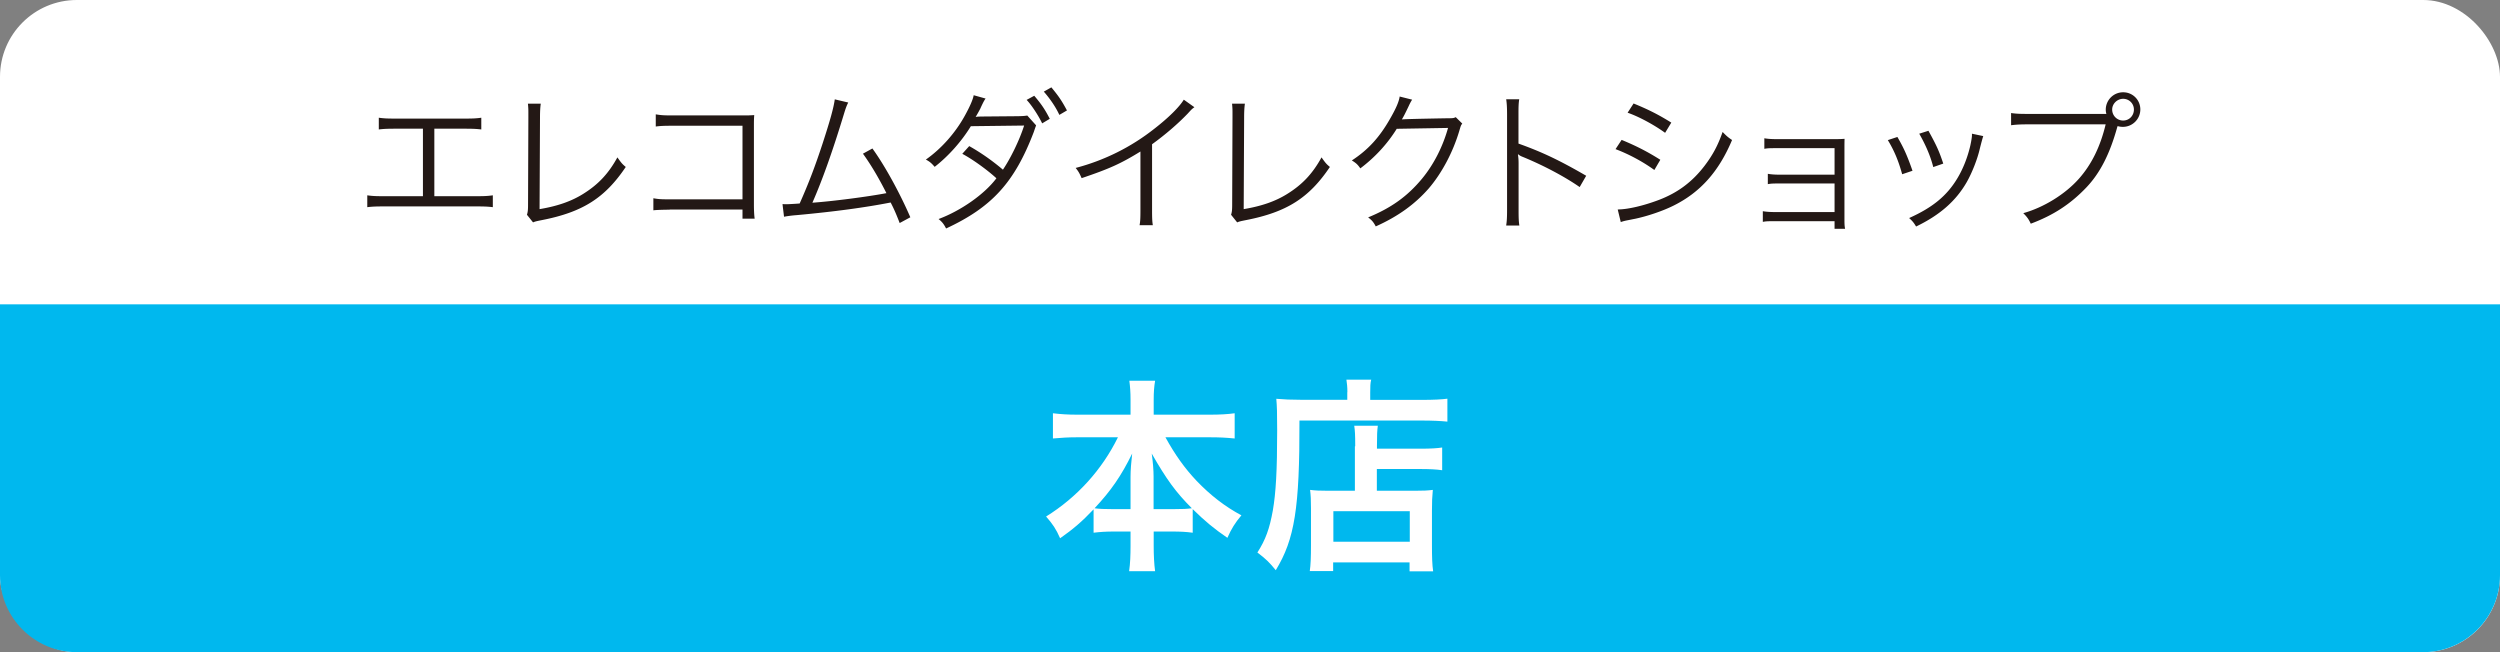
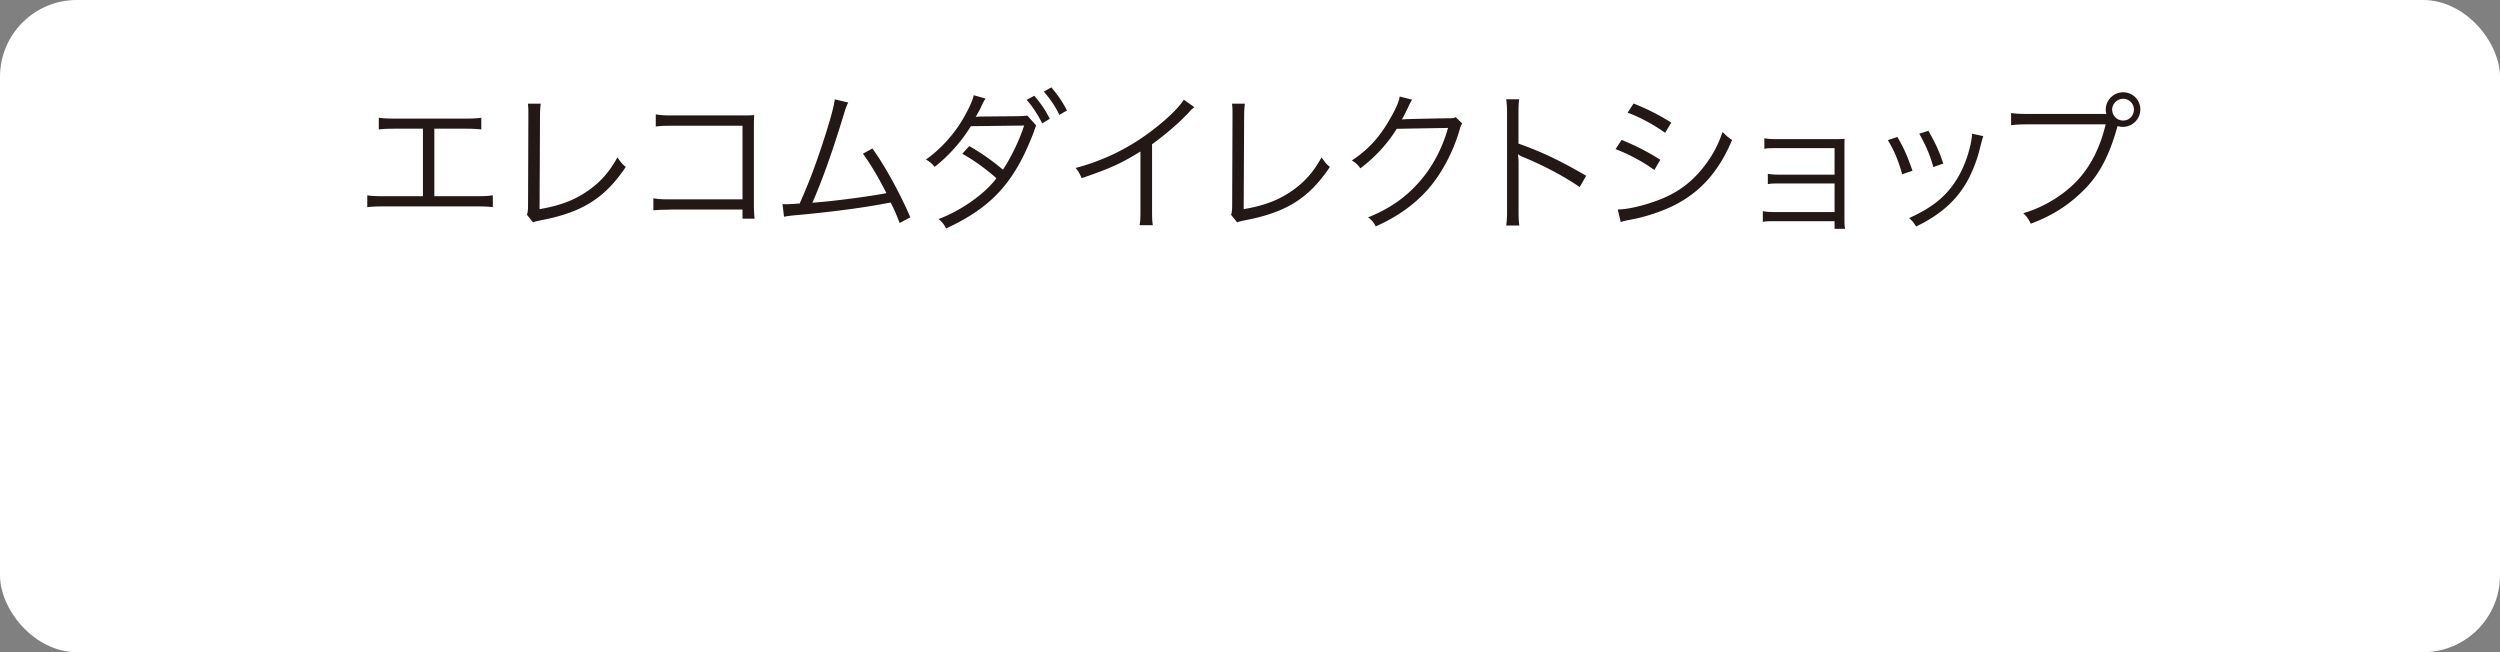
<svg xmlns="http://www.w3.org/2000/svg" id="_レイヤー_2" viewBox="0 0 230 60">
  <rect x="0" y="0" width="230" height="60" fill="#808080" stroke="none" />
  <defs>
    <style>.cls-2{fill:#fff}</style>
  </defs>
  <g id="_デザイン">
    <rect class="cls-2" width="230" height="60" rx="7.07" ry="7.07" />
-     <path d="M230 28v24.93c0 3.89-3.18 7.07-7.07 7.07H7.07C3.18 60 0 56.82 0 52.93V28" fill="#00b8ee" />
    <path d="M39.95 18.05h3.75c.84 0 1.13-.01 1.64-.08v1.09c-.48-.06-.88-.07-1.62-.07H35.4c-.73 0-1.13.01-1.61.07v-1.09c.5.07.8.08 1.62.08h3.5v-6.21h-2.44c-.76 0-1.15.01-1.62.07v-1.08c.49.07.83.08 1.64.08h6.15c.81 0 1.15-.01 1.64-.08v1.08c-.48-.06-.87-.07-1.62-.07h-2.7v6.21zm9.8-8.51c-.04.29-.07.66-.07 1.25l-.04 8.45c1.61-.27 2.89-.7 4.01-1.4 1.4-.87 2.34-1.88 3.15-3.36.35.49.43.6.77.88-1.92 2.86-3.98 4.16-7.72 4.89-.55.11-.62.13-.81.21l-.56-.7c.07-.24.1-.39.1-.91l.03-8.03v-.52c0-.28-.01-.45-.04-.76h1.19zm11.86 9.75q-1.13.01-1.5.06v-1.11c.46.08.66.1 1.53.1h6.67v-6.77h-6.37c-.84 0-1.13.01-1.61.07v-1.12c.49.08.7.1 1.61.1h6.72c.18 0 .38-.01.73-.03-.03.35-.03.59-.03 1.09v7.17c0 .52.03 1.02.07 1.27h-1.12v-.84h-6.7zm16.42-9.84c-.14.27-.24.55-.38 1.01-1.02 3.36-1.97 6.05-2.91 8.19 1.86-.13 5.15-.56 6.81-.88-.74-1.47-1.47-2.68-2.16-3.63l.87-.48c1.12 1.54 2.52 4.08 3.49 6.33l-.98.53c-.31-.8-.5-1.25-.83-1.89-2.35.46-5.14.84-8.62 1.16-.53.04-.92.1-1.19.15l-.14-1.16q.32.01.39.01c.1 0 .87-.04 1.19-.07.87-1.96 1.43-3.45 2.12-5.55.69-2.12 1-3.24 1.11-4.03l1.23.29zm12.65-.4c-.11.17-.14.22-.21.35-.03.06-.13.25-.28.59-.14.27-.29.53-.43.77.17-.03.18-.03.52-.04l3.38-.03c.5-.01.64-.03.85-.06l.81.9c-.03.1-.06.17-.07.2l-.07.2-.07.21c-1.77 4.64-3.85 6.92-8.07 8.88-.21-.41-.36-.6-.69-.87 2.07-.77 4.24-2.3 5.32-3.75-.85-.78-2.21-1.76-3.14-2.25l.64-.71c1.09.62 2.07 1.3 3.1 2.17.71-1.05 1.53-2.73 1.95-4.06l-4.9.06c-.87 1.42-2.07 2.76-3.33 3.74-.31-.36-.46-.48-.81-.67 1.4-.98 2.69-2.42 3.57-4.01.46-.83.76-1.5.83-1.91l1.11.31zm4.47-.24c.69.81.99 1.27 1.43 2.12l-.7.42c-.35-.73-.98-1.69-1.43-2.16l.7-.38zm1.57-.78c.7.85.95 1.22 1.44 2.13l-.7.41c-.32-.7-.84-1.47-1.43-2.14l.69-.39zm13.17 1.83c-.25.18-.27.21-.62.59-.88.92-2.07 1.95-3.28 2.82v5.97c0 .8.01 1.11.07 1.48h-1.22c.07-.36.08-.69.08-1.46v-5.32c-1.82 1.12-2.84 1.58-5.41 2.45-.2-.45-.27-.59-.55-.94a19.74 19.74 0 007.27-3.63c1.3-1.01 2.28-1.99 2.68-2.65l.97.69zm4.64-.32c-.04.29-.07.66-.07 1.25l-.04 8.45c1.61-.27 2.89-.7 4.01-1.4 1.4-.87 2.34-1.88 3.15-3.36.35.49.43.6.77.88-1.92 2.86-3.98 4.16-7.72 4.89-.55.11-.62.13-.81.21l-.56-.7c.07-.24.1-.39.1-.91l.03-8.03v-.52c0-.28-.01-.45-.04-.76h1.19zm15.39-.37q-.13.18-.31.57c-.36.76-.49 1-.64 1.25q.18-.04 4.23-.11c.49 0 .53-.01.73-.1l.6.59c-.13.17-.13.18-.28.69-.59 1.97-1.61 3.88-2.8 5.27-1.29 1.47-2.83 2.58-4.88 3.5-.22-.41-.34-.55-.7-.83 2.12-.87 3.6-1.93 4.94-3.54 1.08-1.3 1.92-2.94 2.41-4.69l-4.72.08c-.85 1.37-1.98 2.61-3.35 3.64-.24-.35-.38-.48-.78-.73 1.49-.97 2.55-2.13 3.52-3.84.53-.92.81-1.55.88-2.04l1.15.29zm8.65 11.56c.06-.38.08-.71.08-1.47v-8.7c0-.74-.03-1.08-.08-1.43h1.2c-.06.36-.07.66-.07 1.46v2.62c2.16.77 3.78 1.54 6.23 2.96l-.6 1.04c-1.32-.92-3.25-1.96-5.22-2.77-.21-.08-.31-.14-.43-.24h-.03c.04.29.06.49.06.84v4.22c0 .78.01 1.09.07 1.49h-1.2zm10.62-7.86c1.33.55 2.34 1.06 3.56 1.83l-.55.94c-1.02-.74-2.3-1.44-3.57-1.92l.56-.85zm-.36 6.4c.91 0 2.37-.34 3.77-.87 1.74-.66 3.07-1.65 4.2-3.12.78-1.02 1.25-1.91 1.68-3.14.35.36.49.49.87.74-1.22 2.91-2.93 4.82-5.39 6.04-.98.49-2.4.97-3.54 1.21-.22.04-.48.1-.76.15-.28.06-.34.08-.55.15l-.28-1.16zm1.46-9.75c1.37.56 2.28 1.02 3.47 1.76l-.57.94c-.97-.71-2.42-1.5-3.45-1.85l.55-.85zm13.11 10.83c-.76 0-.87 0-1.22.06v-.98c.34.06.7.08 1.22.08h5.38v-2.63h-4.93c-.74 0-.85 0-1.21.06v-.95c.34.06.67.08 1.22.08h4.92v-2.44h-5.24c-.74 0-.87 0-1.22.06v-.97c.34.06.67.08 1.22.08h5.21c.45 0 .7-.01.95-.03-.01.36-.01.59-.01 1.08v6.33c0 .45.01.63.06.87h-.97v-.7h-5.38zm11.16-7.75c.56.97.87 1.62 1.39 3.11l-.95.32c-.34-1.23-.73-2.17-1.32-3.14l.88-.29zm7.9-.08q-.08.22-.31 1.13c-.22.98-.73 2.27-1.23 3.14-.99 1.71-2.46 3-4.64 4.05-.21-.35-.32-.49-.64-.78 2.16-.97 3.47-2.04 4.44-3.66.53-.88.94-1.93 1.19-3.01.1-.46.15-.79.15-.95v-.14l1.04.22zm-5.04-.48c.74 1.33.99 1.89 1.36 3.01l-.92.32c-.25-.99-.69-2.02-1.29-3.07l.85-.27zm16.37-1.54c-.04-.15-.06-.28-.06-.41 0-.88.71-1.6 1.6-1.6s1.58.71 1.58 1.58-.71 1.6-1.6 1.6c-.15 0-.29-.01-.49-.07l-.03.08c-.69 2.49-1.58 4.24-2.86 5.58-1.46 1.53-3.04 2.55-5.1 3.32-.2-.43-.35-.63-.69-.97 1.88-.52 3.87-1.75 5.13-3.18 1.15-1.3 1.96-2.94 2.45-4.99h-7.13c-.81 0-1.15.03-1.57.08V10.4c.5.07.83.08 1.58.08h7.17zm.53-.42c0 .56.45 1.01 1.01 1.01s.99-.45.99-1.01-.45-.99-.99-.99-1.01.45-1.01.99z" fill="#231815" />
    <path class="cls-2" d="M99.13 40.23c-.84 0-1.48.04-2.26.11v-2.32c.74.09 1.37.13 2.26.13h4.88V36.8c0-.74-.04-1.22-.11-1.77h2.37c-.09.53-.13 1.04-.13 1.75v1.37h5.15c.95 0 1.65-.04 2.3-.13v2.32c-.84-.08-1.41-.11-2.3-.11h-4.07c.89 1.62 1.79 2.87 2.85 3.99 1.29 1.35 2.64 2.39 4.14 3.19-.59.7-.91 1.22-1.29 2.07-1.22-.84-2.03-1.5-3.19-2.64v2.17c-.59-.08-1.12-.11-1.9-.11h-1.69v1.29c0 .89.04 1.69.13 2.36h-2.39c.1-.7.13-1.46.13-2.36V48.9h-1.5c-.78 0-1.33.04-1.9.11v-2.15c-1.08 1.14-1.88 1.82-3.08 2.66-.38-.86-.67-1.29-1.29-2 2.85-1.77 5.15-4.31 6.61-7.29h-3.72zm4.88 3.63c0-.59.06-1.35.15-2.13-1.01 2.05-1.92 3.38-3.46 5.03.44.06.82.08 1.69.08h1.62v-2.98zm3.97 2.98c.87 0 1.22-.02 1.67-.08-1.48-1.48-2.32-2.64-3.69-5.03.11.78.17 1.54.17 2.11v3h1.84zm15.98-10.75c0-.51-.04-.82-.09-1.16h2.28c-.08.3-.09.63-.09 1.18v.68h4.71c1.12 0 1.88-.04 2.39-.11v2.11c-.57-.06-1.42-.1-2.36-.1h-11.25c.02 8.06-.44 10.92-2.18 13.77-.57-.7-.85-.99-1.69-1.63.76-1.18 1.12-2.2 1.42-3.86.28-1.62.4-3.65.4-7.39 0-1.62-.02-2.22-.08-2.89.67.06 1.39.09 2.24.09h4.29v-.7zm.72 4.96c0-1.04-.02-1.41-.09-1.88h2.17c-.06.44-.08.84-.08 1.88v.23h3.99c.97 0 1.58-.04 2.01-.11v2.09c-.55-.08-1.2-.11-1.94-.11h-4.07v2h3.48c.8 0 1.22-.02 1.67-.08-.06.61-.08 1.1-.08 1.92v3.1c0 1.18.02 1.86.11 2.47h-2.17v-.82h-7.03v.8h-2.15c.08-.53.11-1.29.11-2.34v-3.46c0-.7-.02-1.18-.08-1.67.47.06.89.08 1.69.08h2.43v-4.08zm-2.01 8.79h7.03v-2.81h-7.03v2.81z" />
  </g>
</svg>